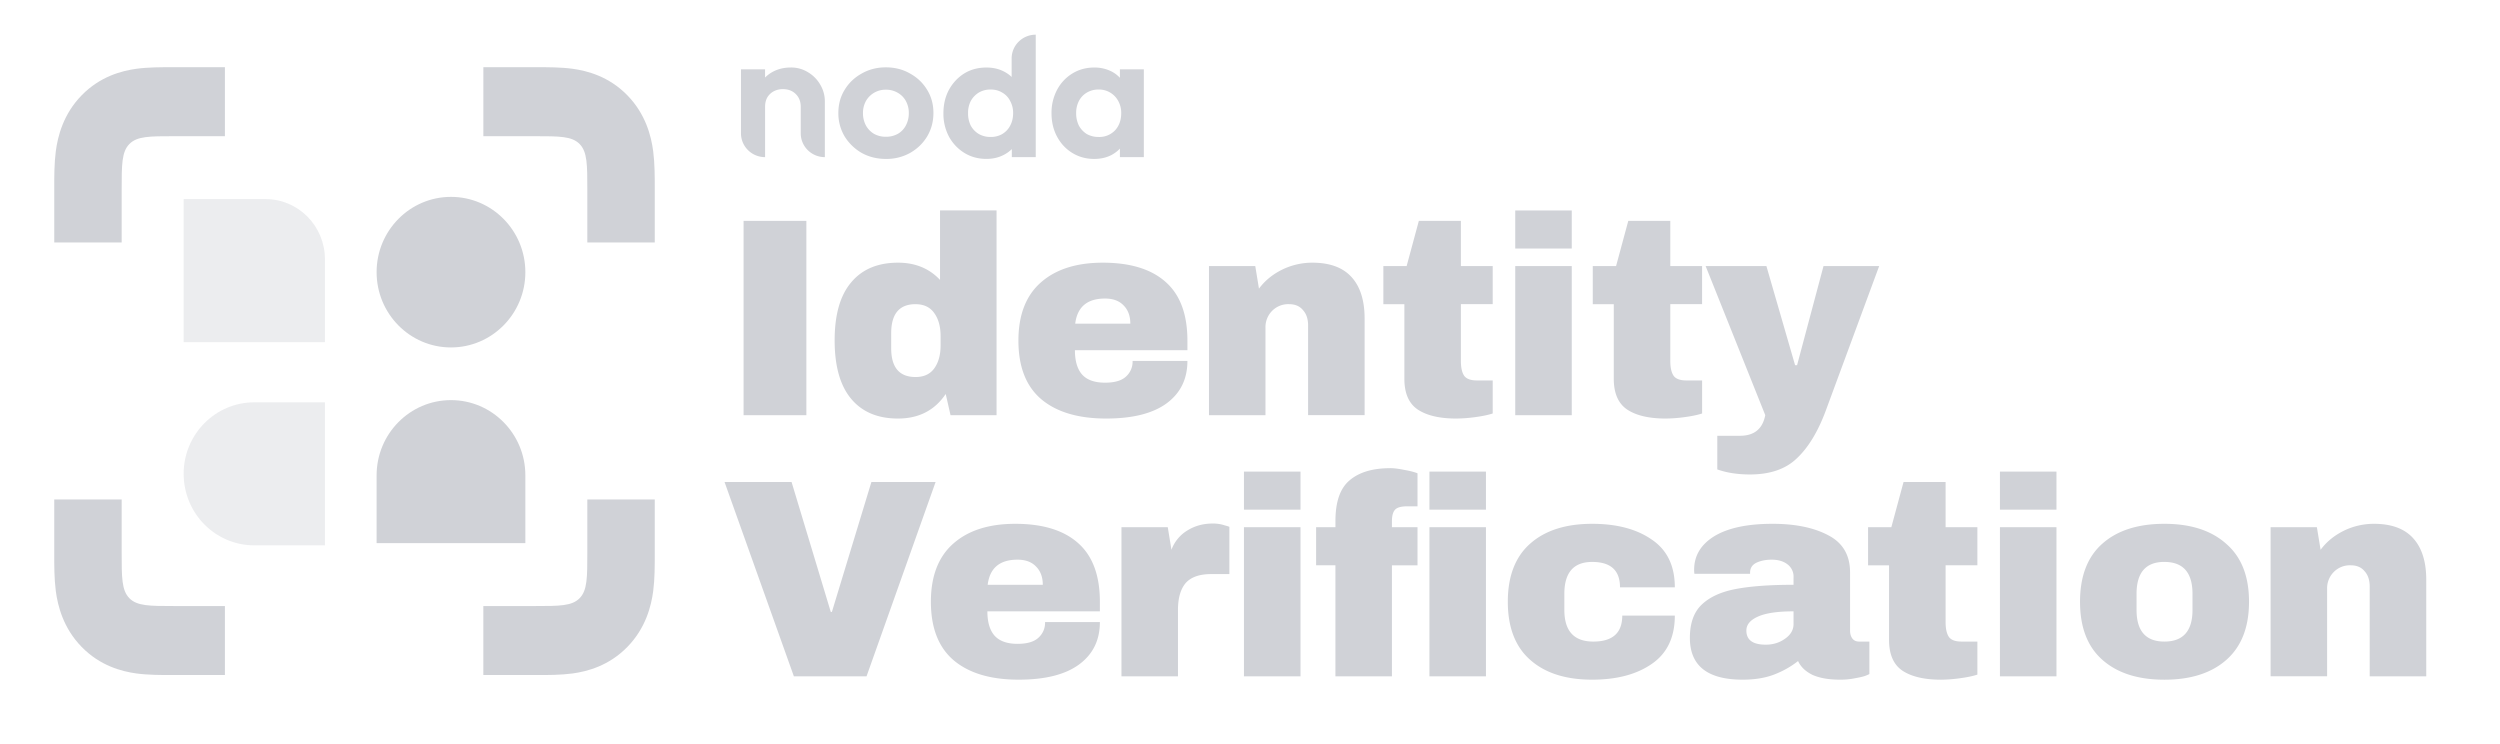
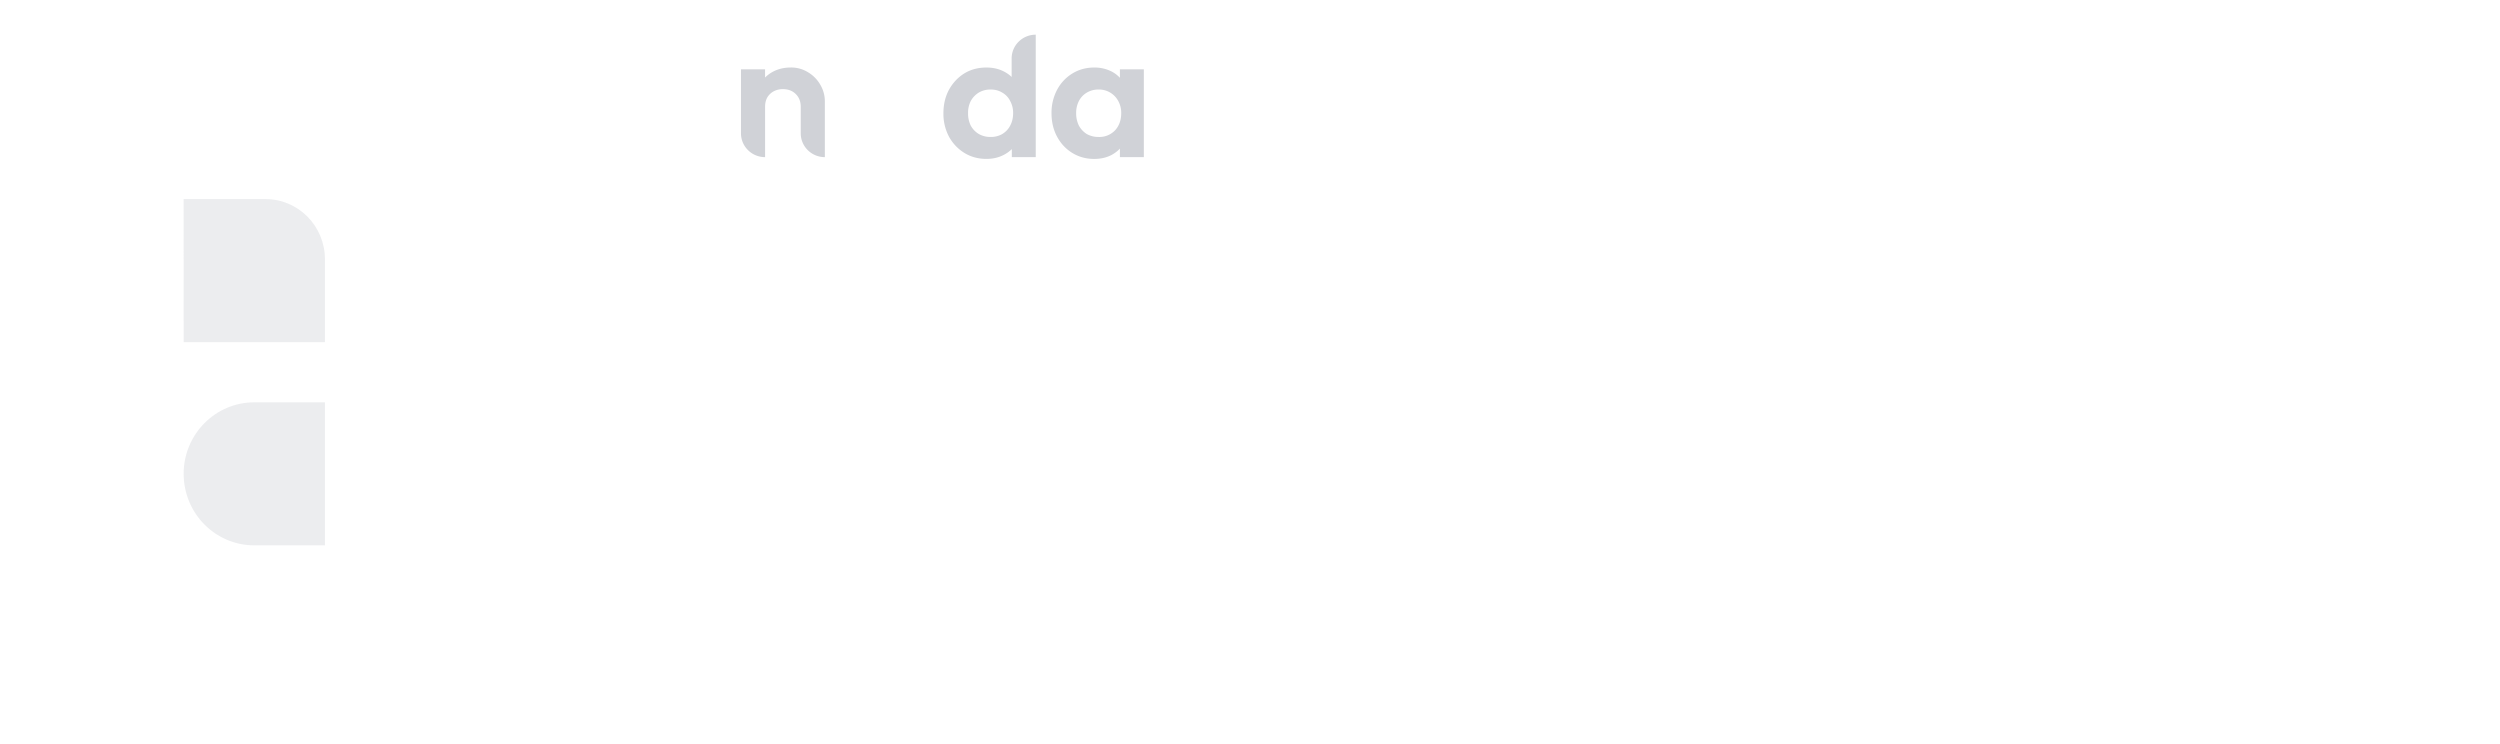
<svg xmlns="http://www.w3.org/2000/svg" width="84" height="25" fill="none">
-   <path fill="#D0D2D7" d="M29.77 5.34c-.302 0-.573-.067-.816-.201a1.624 1.624 0 0 1-.575-.556 1.514 1.514 0 0 1-.21-.788c0-.289.07-.547.21-.775.14-.232.332-.415.575-.55.243-.138.512-.207.809-.207.305 0 .577.07.815.208.244.134.435.317.575.55.14.227.21.485.21.774 0 .29-.07.552-.21.788-.14.232-.331.417-.575.556a1.622 1.622 0 0 1-.809.201Zm-.007-.745a.803.803 0 0 0 .402-.097.69.69 0 0 0 .271-.281.86.86 0 0 0 .1-.415.824.824 0 0 0-.1-.41.702.702 0 0 0-.271-.274.766.766 0 0 0-.402-.104.754.754 0 0 0-.667.379.825.825 0 0 0-.1.409.86.86 0 0 0 .1.415.746.746 0 0 0 .271.28.79.79 0 0 0 .396.098Z" />
  <path fill="#D0D2D7" fill-rule="evenodd" d="M34.8 5.28h-.803V5.01a1.127 1.127 0 0 1-.272.195c-.173.09-.366.134-.58.134-.277 0-.524-.067-.742-.201a1.457 1.457 0 0 1-.519-.55 1.636 1.636 0 0 1-.185-.781c0-.293.061-.556.185-.788.128-.232.299-.415.513-.55.218-.134.467-.2.748-.2.214 0 .405.042.574.127.103.051.194.115.272.19v-.621c0-.442.362-.8.81-.8V5.28Zm-1.124-.776a.769.769 0 0 1-.396.098.778.778 0 0 1-.389-.098.746.746 0 0 1-.272-.28.92.92 0 0 1-.092-.422.87.87 0 0 1 .092-.41.762.762 0 0 1 .266-.28.765.765 0 0 1 .402-.104c.148 0 .278.035.389.104a.653.653 0 0 1 .265.28.825.825 0 0 1 .1.41c0 .159-.034.299-.1.421a.7.7 0 0 1-.265.28ZM36.03 5.139c.218.134.463.201.734.201.215 0 .406-.042.575-.128.112-.06.21-.132.29-.219v.286h.804V2.33h-.804v.284a1.023 1.023 0 0 0-.29-.217 1.254 1.254 0 0 0-.575-.128c-.271 0-.517.067-.735.202-.218.134-.389.317-.513.55a1.649 1.649 0 0 0-.185.787c0 .289.062.55.185.781.124.232.295.416.513.55Zm1.433-.757a.726.726 0 0 1-.55.22.79.79 0 0 1-.396-.098.762.762 0 0 1-.265-.281.92.92 0 0 1-.093-.421.87.87 0 0 1 .093-.41.704.704 0 0 1 .265-.28.754.754 0 0 1 .396-.104.732.732 0 0 1 .66.385.825.825 0 0 1 .1.409c0 .236-.07.43-.21.58Z" clip-rule="evenodd" />
  <path fill="#D0D2D7" d="M26.905 4.48c0 .441.362.8.81.8V3.41c0-.2-.05-.385-.149-.556a1.15 1.15 0 0 0-.408-.421 1.071 1.071 0 0 0-.587-.165c-.226 0-.43.049-.611.147-.095.052-.18.116-.254.19V2.33h-.809v2.15c0 .441.362.8.81.8V3.587c0-.118.024-.222.073-.311a.555.555 0 0 1 .217-.208.641.641 0 0 1 .309-.073c.177 0 .321.055.432.165.111.11.167.252.167.427v.891Z" />
-   <path fill="#D0D2D7" fill-rule="evenodd" d="M7.557 2.258H5.776c-.345 0-.798-.001-1.194.053-.491.068-1.217.255-1.837.89-.62.634-.804 1.378-.87 1.88-.053.406-.053.87-.052 1.221v1.845h2.265V6.38c0-.85 0-1.276.258-1.54.259-.264.674-.264 1.505-.264h1.706V2.258Zm12.177 5.89V6.38c0-.85 0-1.276-.258-1.54s-.674-.264-1.505-.264h-1.73V2.258h1.806c.344 0 .797-.001 1.193.053.492.068 1.218.255 1.838.89.62.634.803 1.378.869 1.88.053.406.053.87.053 1.221v1.845h-2.266Zm-3.492 12.215h1.73c.83 0 1.246 0 1.504-.264.258-.265.258-.69.258-1.54v-1.777H22V18.636c0 .353.001.816-.052 1.221-.066.503-.249 1.246-.87 1.881-.62.635-1.346.822-1.837.89-.395.054-.847.054-1.19.053H16.24v-2.318Zm-12.154-3.58v1.776c0 .85 0 1.275.258 1.54.259.264.674.264 1.505.264h1.706v2.318H5.773c-.344 0-.796.001-1.19-.053-.492-.068-1.218-.255-1.838-.89-.62-.635-.804-1.378-.87-1.88-.053-.406-.053-.87-.052-1.222V16.782h2.265Z" clip-rule="evenodd" />
-   <path fill="#D0D2D7" d="M17.652 9.145c0 1.396-1.12 2.529-2.5 2.529-1.379 0-2.498-1.133-2.498-2.53 0-1.396 1.119-2.529 2.499-2.529 1.38 0 2.499 1.133 2.499 2.53ZM15.153 13.444c-1.38 0-2.499 1.132-2.499 2.53v2.276h4.998v-2.277c0-1.397-1.12-2.529-2.5-2.529Z" />
-   <path fill="#D0D2D7" d="M6.17 15.921c0-1.327 1.064-2.403 2.375-2.403h2.373v4.806H8.545c-1.311 0-2.374-1.076-2.374-2.403ZM6.17 6.689h2.75c1.103 0 1.998.906 1.998 2.023v2.783H6.171V6.689Z" opacity=".4" />
-   <path fill="#D0D2D7" d="M79.766 17.6c.585 0 1.024.161 1.316.484.293.323.44.787.44 1.395v3.245h-1.9v-3.018c0-.215-.057-.386-.171-.512-.108-.133-.264-.2-.468-.2a.759.759 0 0 0-.572.229.774.774 0 0 0-.22.56v2.94h-1.899v-5.01h1.555l.125.76c.197-.266.455-.478.772-.636a2.304 2.304 0 0 1 1.022-.237ZM72.723 17.6c.884 0 1.578.224 2.08.674.51.442.764 1.09.764 1.945 0 .854-.254 1.505-.763 1.954-.503.443-1.197.665-2.081.665-.884 0-1.578-.222-2.08-.665-.503-.442-.754-1.094-.754-1.954 0-.86.251-1.512.754-1.955.502-.443 1.196-.664 2.08-.664Zm0 1.28c-.623 0-.935.358-.935 1.073v.54c0 .71.312 1.064.935 1.064.63 0 .945-.355.945-1.063v-.541c0-.715-.315-1.072-.945-1.072ZM67.198 17.126v-1.281h1.899v1.28h-1.9Zm0 5.598v-5.01h1.899v5.01h-1.9ZM66.44 17.714v1.28h-1.068v1.908c0 .228.038.395.114.503.076.101.216.152.42.152h.534v1.11c-.152.05-.35.091-.591.123a4.92 4.92 0 0 1-.63.048c-.56 0-.992-.102-1.298-.304-.299-.203-.449-.547-.449-1.034v-2.505h-.705v-1.281h.782l.41-1.518h1.413v1.518h1.068ZM59.557 17.6c.77 0 1.396.13 1.88.389.483.253.725.667.725 1.243v1.954c0 .108.025.197.076.266.051.07.127.105.23.105h.343v1.09c-.02.013-.07.036-.153.067-.076.025-.188.05-.334.076a2.412 2.412 0 0 1-.506.047c-.368 0-.674-.053-.916-.16-.235-.115-.397-.27-.487-.466-.241.19-.512.342-.81.456-.3.114-.65.17-1.05.17-1.184 0-1.775-.468-1.775-1.404 0-.487.13-.857.39-1.11.268-.26.65-.436 1.146-.531.496-.095 1.145-.143 1.947-.143v-.246a.515.515 0 0 0-.21-.446c-.134-.101-.309-.152-.525-.152-.197 0-.37.035-.515.104-.14.07-.21.18-.21.332v.038h-1.87a.726.726 0 0 1-.01-.133c0-.474.226-.85.677-1.129.459-.278 1.11-.417 1.957-.417Zm.706 2.941c-.54 0-.942.06-1.203.18-.254.114-.382.27-.382.465 0 .317.217.475.65.475.248 0 .464-.067.649-.2.19-.132.286-.297.286-.493v-.427ZM53.497 17.6c.827 0 1.495.177 2.004.531.515.348.773.883.773 1.604h-1.842c0-.57-.311-.854-.935-.854-.623 0-.935.357-.935 1.072v.54c0 .71.324 1.064.973 1.064s.973-.291.973-.873h1.766c0 .727-.258 1.268-.773 1.622-.509.354-1.177.531-2.004.531-.885 0-1.578-.22-2.08-.664-.503-.442-.754-1.094-.754-1.954 0-.86.251-1.512.754-1.955.502-.443 1.195-.664 2.08-.664ZM46.712 15.73c.127 0 .283.02.467.058.185.031.334.07.449.114v1.11h-.344c-.203 0-.34.038-.41.114-.07.076-.105.205-.105.389v.199h.859v1.28h-.859v3.73H44.87v-3.73h-.649v-1.28h.65v-.209c0-.645.158-1.1.476-1.366.318-.272.773-.408 1.365-.408Zm1.317 1.396v-1.281h1.899v1.28h-1.9Zm0 5.598v-5.01h1.899v5.01h-1.9ZM41.797 17.126v-1.281h1.9v1.28h-1.9Zm0 5.598v-5.01h1.9v5.01h-1.9ZM40.744 17.59c.147 0 .277.02.392.058.114.031.171.05.171.056v1.585h-.61c-.395 0-.681.101-.86.304-.17.202-.257.503-.257.901v2.23h-1.899v-5.01h1.556l.124.759a1.27 1.27 0 0 1 .544-.655c.248-.152.528-.227.84-.227ZM34.112 17.6c.922 0 1.625.215 2.109.645.49.43.735 1.088.735 1.974v.322h-3.78c0 .36.08.633.24.816.165.184.423.276.772.276.319 0 .55-.067.697-.2a.669.669 0 0 0 .229-.531h1.842c0 .607-.233 1.081-.697 1.423-.464.342-1.142.512-2.032.512-.936 0-1.66-.215-2.176-.645-.516-.436-.773-1.094-.773-1.973 0-.86.251-1.512.754-1.955.502-.443 1.196-.664 2.08-.664Zm.076 1.205c-.598 0-.932.281-1.002.844h1.852c0-.259-.077-.465-.23-.616-.146-.152-.352-.228-.62-.228ZM26.674 22.724l-2.329-6.528h2.252l1.317 4.364h.038l1.327-4.364h2.157l-2.32 6.528h-2.442ZM61.346 13.798c-.261.702-.582 1.233-.964 1.594-.375.367-.903.55-1.584.55-.414 0-.78-.057-1.097-.17v-1.13h.763c.477 0 .76-.23.849-.693l-2.004-5.01h2.042l.964 3.331h.067l.888-3.33h1.87l-1.794 4.858ZM57.19 8.94v1.28h-1.068v1.908c0 .227.039.395.115.503.076.1.216.152.42.152h.534v1.11c-.153.05-.35.091-.592.123a4.937 4.937 0 0 1-.63.047c-.559 0-.992-.1-1.297-.303-.299-.203-.449-.547-.449-1.034V10.22h-.706V8.94h.783l.41-1.518h1.412V8.94h1.069ZM50.912 8.351v-1.28h1.899v1.28h-1.9Zm0 5.598V8.94h1.899v5.01h-1.9ZM50.155 8.94v1.28h-1.069v1.908c0 .227.038.395.114.503.077.1.217.152.42.152h.535v1.11c-.153.05-.35.091-.592.123a4.937 4.937 0 0 1-.63.047c-.56 0-.992-.1-1.297-.303-.3-.203-.449-.547-.449-1.034V10.22h-.706V8.94h.782l.41-1.518h1.413V8.94h1.069ZM44.095 8.826c.585 0 1.024.161 1.317.484.293.322.439.787.439 1.394v3.245h-1.899v-3.017c0-.215-.057-.386-.172-.512-.108-.133-.264-.2-.467-.2a.76.76 0 0 0-.573.228.776.776 0 0 0-.22.56v2.942h-1.898V8.94h1.555l.124.759c.197-.266.455-.478.773-.636a2.302 2.302 0 0 1 1.021-.237ZM37.053 8.826c.922 0 1.625.215 2.109.645.49.43.735 1.088.735 1.973v.323h-3.78c0 .36.08.633.24.816.165.184.422.275.772.275.318 0 .55-.066.697-.199a.669.669 0 0 0 .229-.531h1.842c0 .607-.233 1.081-.697 1.423-.464.341-1.142.512-2.033.512-.935 0-1.66-.215-2.175-.645-.516-.436-.773-1.094-.773-1.973 0-.86.251-1.512.754-1.955.502-.443 1.196-.664 2.08-.664Zm.076 1.205c-.598 0-.932.281-1.002.844h1.852c0-.26-.077-.465-.23-.617-.146-.151-.352-.227-.62-.227ZM31.938 13.95l-.162-.712c-.37.55-.904.825-1.604.825-.68 0-1.205-.221-1.574-.664-.37-.443-.554-1.097-.554-1.964 0-.86.185-1.509.554-1.945.369-.443.894-.664 1.575-.664.578 0 1.05.193 1.412.579V7.07h1.899v6.88h-1.546Zm-1.174-3.73c-.547 0-.82.326-.82.978v.503c0 .645.273.967.82.967.28 0 .49-.098.63-.294.14-.196.21-.452.21-.768v-.313c0-.317-.07-.573-.21-.769-.14-.202-.35-.303-.63-.303ZM24.984 13.95V7.422h2.11v6.528h-2.11Z" />
+   <path fill="#D0D2D7" d="M6.17 15.921c0-1.327 1.064-2.403 2.375-2.403h2.373v4.806H8.545c-1.311 0-2.374-1.076-2.374-2.403ZM6.17 6.689h2.75c1.103 0 1.998.906 1.998 2.023v2.783H6.171Z" opacity=".4" />
</svg>